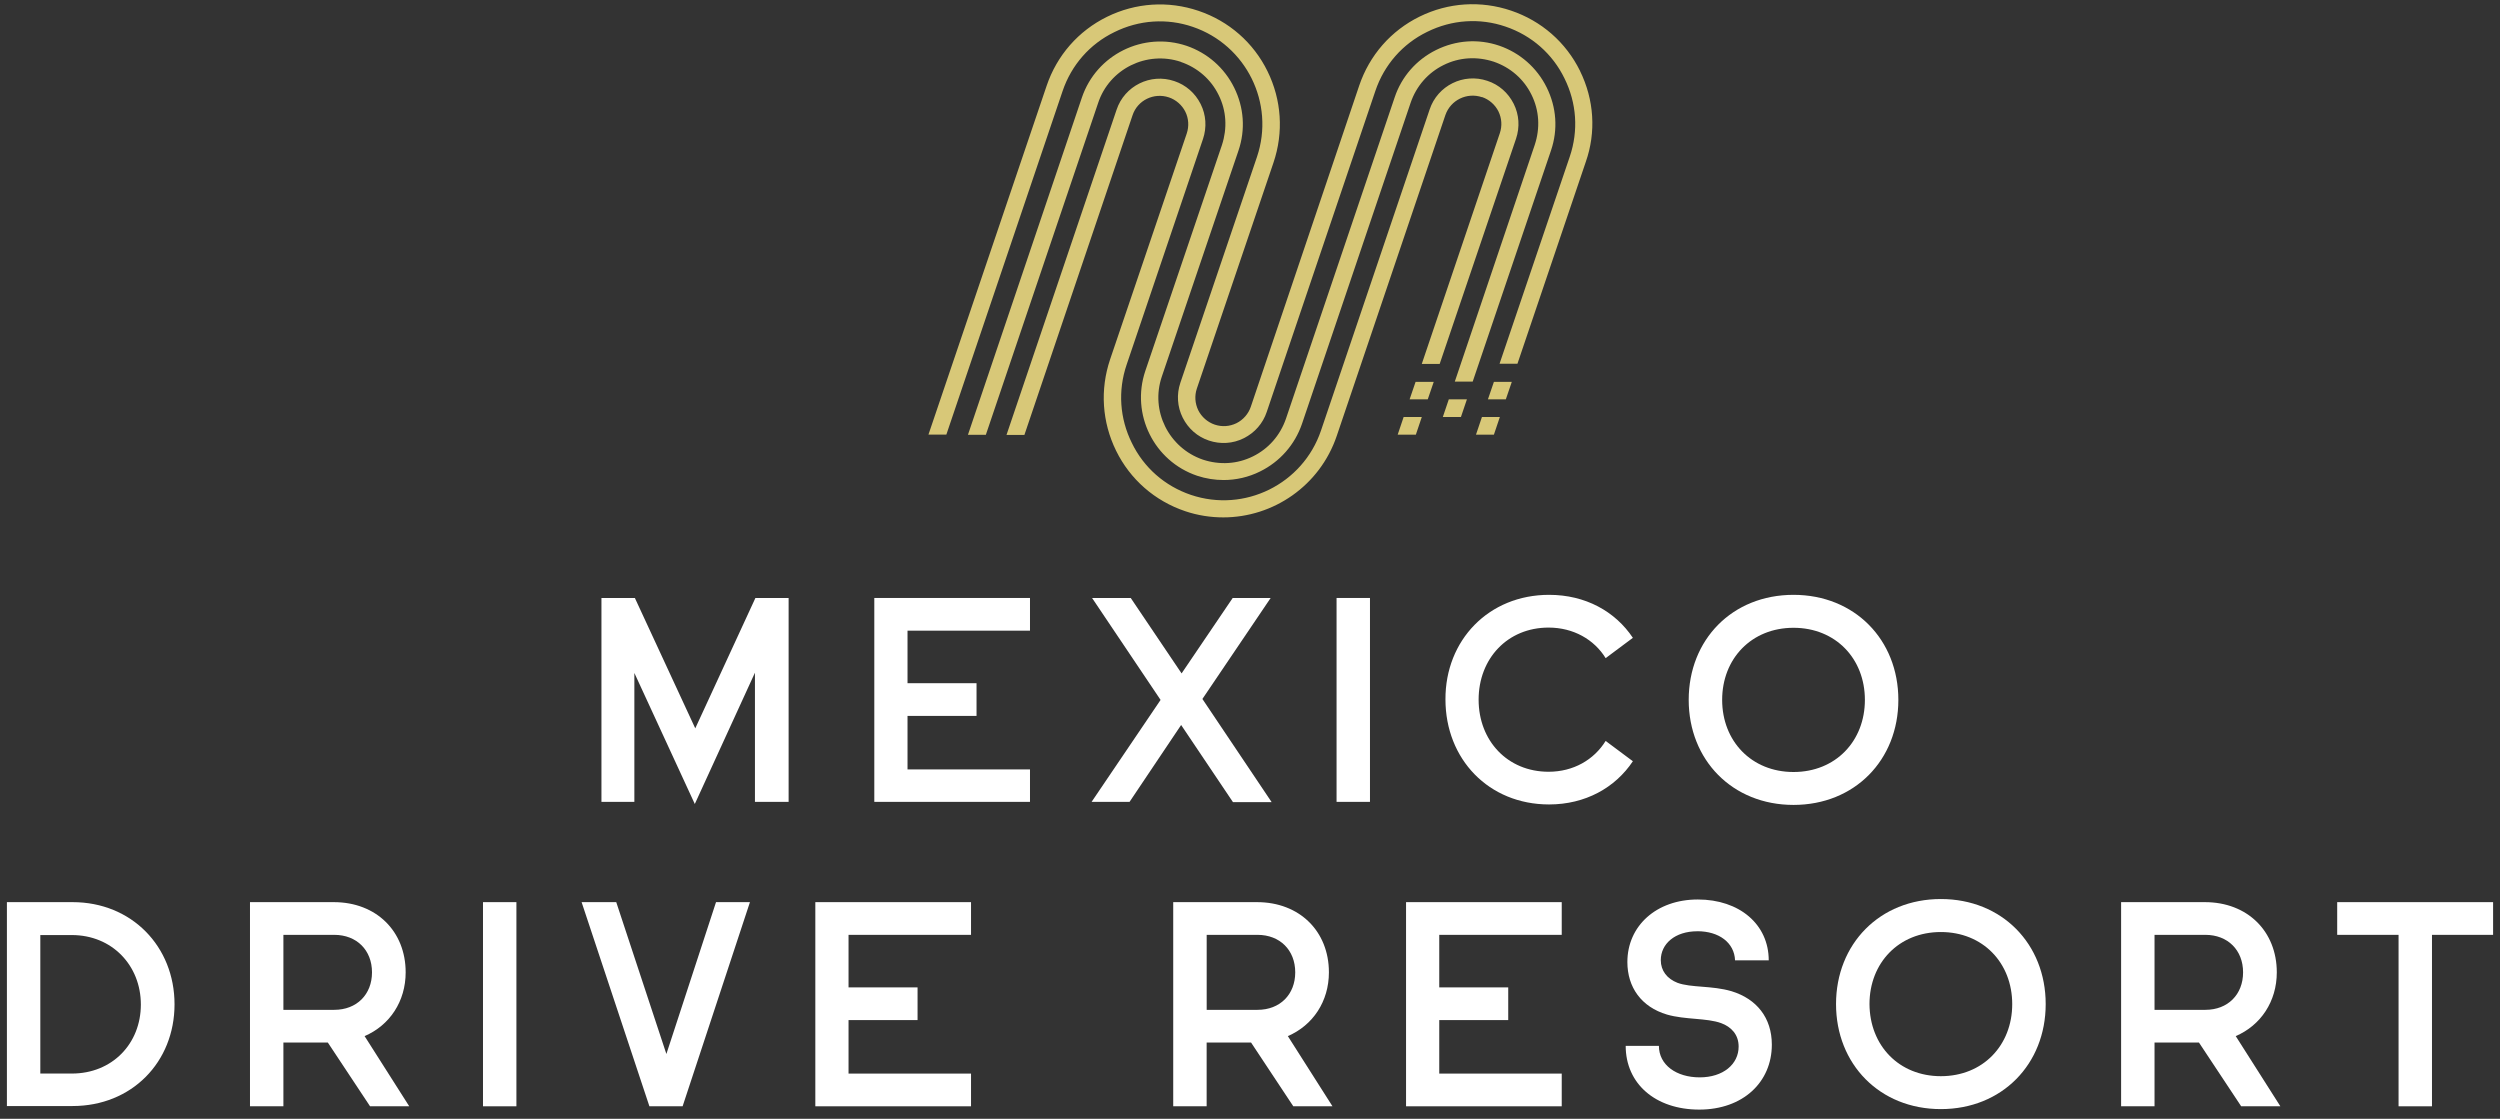
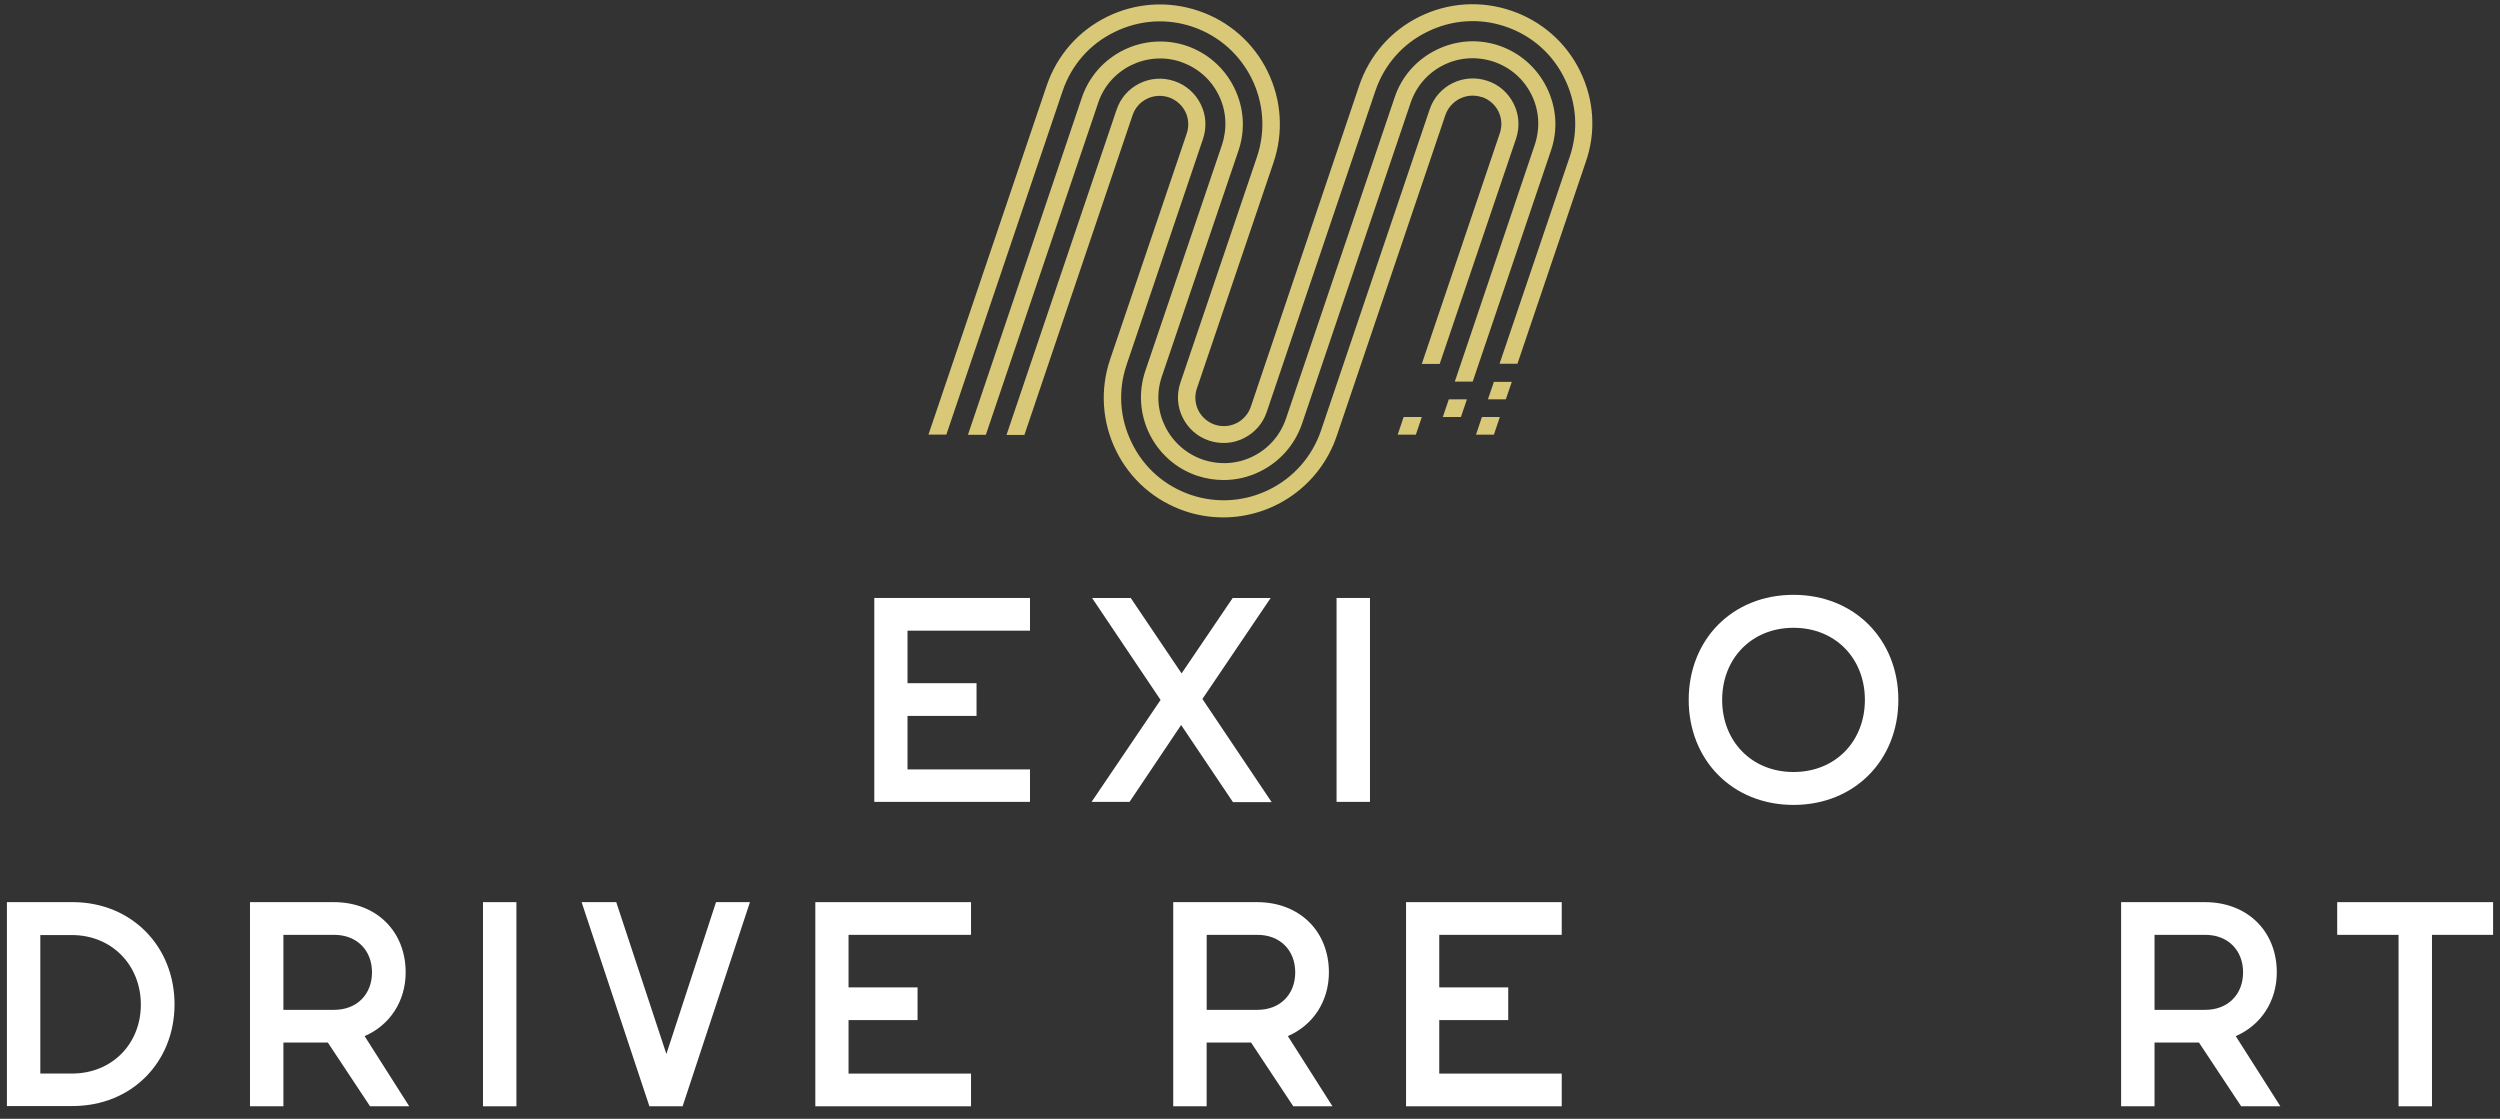
<svg xmlns="http://www.w3.org/2000/svg" width="181" height="81" viewBox="0 0 181 81" fill="none">
  <rect x="0" y="0" width="181" height="81" fill="#333333" stroke="none" />
-   <path d="M43.56 43.293H45.964L50.337 52.733L54.692 43.293H57.096V58.055H54.658V48.703L50.304 58.21L45.928 48.722V58.055H43.545V43.293H43.56Z" fill="white" />
  <path d="M63.3 43.293H74.571V45.66H65.704V49.464H70.701V51.832H65.704V55.706H74.571V58.055H63.3V43.293Z" fill="white" />
  <path d="M85.514 52.489L81.78 58.055H79.032L84.026 50.675L79.066 43.293H81.865L85.547 48.755L89.248 43.293H91.996L87.054 50.605L92.066 58.073H89.266L85.514 52.489Z" fill="white" />
  <path d="M99.186 43.293H96.767V58.055H99.186V43.293Z" fill="white" />
-   <path d="M112.153 43.066C114.779 43.066 116.939 44.259 118.22 46.179L116.249 47.649C115.418 46.301 113.915 45.437 112.116 45.437C109.143 45.437 107.052 47.683 107.052 50.656C107.052 53.629 109.143 55.875 112.116 55.875C113.915 55.875 115.4 55.01 116.249 53.644L118.22 55.114C116.942 57.031 114.779 58.242 112.153 58.242C107.78 58.242 104.651 54.959 104.651 50.638C104.633 46.35 107.78 43.066 112.153 43.066Z" fill="white" />
  <path d="M129.851 55.893C132.894 55.893 135.018 53.662 135.018 50.671C135.018 47.68 132.891 45.452 129.851 45.452C126.811 45.452 124.684 47.683 124.684 50.671C124.684 53.659 126.811 55.893 129.851 55.893ZM129.851 43.066C134.276 43.066 137.441 46.316 137.441 50.671C137.441 55.026 134.276 58.276 129.851 58.276C125.427 58.276 122.262 55.026 122.262 50.671C122.262 46.316 125.408 43.066 129.851 43.066Z" fill="white" />
  <path d="M2.919 77.725H5.202C8.123 77.725 10.198 75.564 10.198 72.728C10.198 69.892 8.108 67.698 5.202 67.698H2.919V77.725ZM12.636 72.713C12.636 76.897 9.541 80.077 5.253 80.077H0.5V65.315H5.253C9.541 65.315 12.636 68.532 12.636 72.713Z" fill="white" />
  <path d="M20.518 73.112H24.2C25.825 73.112 26.933 72.004 26.933 70.397C26.933 68.791 25.825 67.683 24.2 67.683H20.518V73.112ZM23.734 75.479H20.518V80.096H18.099V65.315H24.166C27.243 65.315 29.37 67.424 29.37 70.397C29.37 72.506 28.211 74.235 26.397 75.014L29.629 80.096H26.793L23.734 75.479Z" fill="white" />
  <path d="M37.388 65.315H34.969V80.096H37.388V65.315Z" fill="white" />
  <path d="M54.296 65.315L49.421 80.096H47.017L42.108 65.315H44.616L48.246 76.31L51.84 65.315H54.296Z" fill="white" />
  <path d="M59.03 65.315H70.302V67.683H61.434V71.487H66.431V73.854H61.434V77.728H70.302V80.096H59.03V65.315Z" fill="white" />
  <path d="M87.364 73.112H91.046C92.671 73.112 93.775 72.004 93.775 70.397C93.775 68.791 92.668 67.683 91.046 67.683H87.364V73.112ZM90.577 75.479H87.361V80.096H84.941V65.315H91.009C94.086 65.315 96.213 67.424 96.213 70.397C96.213 72.506 95.053 74.235 93.24 75.014L96.472 80.096H93.635L90.577 75.479Z" fill="white" />
  <path d="M101.798 65.315H113.069V67.683H104.202V71.487H109.196V73.854H104.202V77.728H113.069V80.096H101.798V65.315Z" fill="white" />
-   <path d="M122.886 67.424C121.261 67.424 120.241 68.34 120.241 69.514C120.241 70.275 120.692 70.862 121.452 71.157C122.438 71.52 123.942 71.346 125.36 71.763C127.176 72.317 128.281 73.683 128.281 75.634C128.281 78.348 126.19 80.335 123.026 80.335C119.861 80.335 117.7 78.47 117.7 75.719H120.104C120.104 77.1 121.367 78.001 123.059 78.001C124.751 78.001 125.877 77.052 125.877 75.771C125.877 74.888 125.323 74.337 124.614 74.076C123.576 73.695 122.003 73.835 120.692 73.455C118.823 72.901 117.822 71.468 117.822 69.651C117.822 67.04 119.912 65.123 122.922 65.123C125.932 65.123 128.056 66.921 128.056 69.529H125.618C125.567 68.251 124.459 67.421 122.889 67.421" fill="white" />
-   <path d="M140.518 77.916C143.561 77.916 145.685 75.686 145.685 72.698C145.685 69.709 143.558 67.479 140.518 67.479C137.478 67.479 135.351 69.709 135.351 72.698C135.369 75.704 137.493 77.916 140.518 77.916ZM140.518 65.09C144.943 65.09 148.108 68.34 148.108 72.695C148.108 77.049 144.943 80.299 140.518 80.299C136.093 80.299 132.929 77.049 132.929 72.695C132.929 68.34 136.093 65.09 140.518 65.09Z" fill="white" />
  <path d="M155.988 73.112H159.67C161.295 73.112 162.399 72.004 162.399 70.397C162.399 68.791 161.292 67.683 159.67 67.683H155.988V73.112ZM159.204 75.479H155.988V80.096H153.568V65.315H159.636C162.713 65.315 164.84 67.424 164.84 70.397C164.84 72.506 163.68 74.235 161.867 75.014L165.099 80.096H162.262L159.204 75.479Z" fill="white" />
  <path d="M173.638 67.683H169.213V65.315H180.5V67.683H176.075V80.096H173.656V67.683H173.638Z" fill="white" />
  <path d="M104.893 28.912L104.461 30.19H105.772L106.205 28.912H104.893Z" fill="#D8C878" />
  <path d="M109.022 28.911L109.454 27.648H108.158L107.726 28.911H109.022Z" fill="#D8C878" />
  <path d="M107.293 7.025C107.811 7.198 108.243 7.579 108.486 8.063C108.73 8.565 108.763 9.116 108.59 9.636L102.936 26.351H104.232L109.764 10.035C110.041 9.204 109.989 8.306 109.591 7.512C109.192 6.718 108.52 6.127 107.689 5.853C105.96 5.266 104.077 6.2 103.505 7.929L95.638 31.178C94.324 35.048 90.106 37.142 86.217 35.828C84.333 35.188 82.812 33.856 81.948 32.075C81.065 30.295 80.928 28.29 81.567 26.406L87.1 10.053C87.376 9.222 87.325 8.324 86.926 7.53C86.527 6.736 85.855 6.149 85.024 5.872C83.296 5.284 81.412 6.219 80.84 7.947L72.87 31.491H74.166L81.996 8.346C82.358 7.256 83.536 6.687 84.626 7.049C85.143 7.223 85.575 7.603 85.818 8.087C86.059 8.571 86.095 9.14 85.922 9.66L80.374 26.014C79.632 28.208 79.787 30.56 80.806 32.635C81.826 34.711 83.606 36.266 85.803 37.008C86.719 37.319 87.653 37.459 88.569 37.459C92.181 37.459 95.553 35.176 96.779 31.564L104.646 8.33C105.026 7.241 106.201 6.672 107.29 7.034" fill="#D8C878" />
  <path d="M85.495 4.485C86.706 4.899 87.674 5.748 88.225 6.87C88.797 8.012 88.864 9.29 88.468 10.501L82.921 26.854C81.865 29.983 83.542 33.388 86.673 34.444C87.297 34.651 87.951 34.754 88.593 34.754C89.491 34.754 90.407 34.547 91.237 34.13C92.671 33.421 93.745 32.195 94.262 30.692L102.129 7.443C102.542 6.231 103.391 5.264 104.514 4.71C105.656 4.141 106.934 4.071 108.145 4.466C109.356 4.88 110.324 5.729 110.877 6.852C111.446 7.993 111.516 9.271 111.118 10.482L105.327 27.63H106.623L112.292 10.896C112.81 9.375 112.691 7.768 111.982 6.332C111.273 4.899 110.047 3.824 108.543 3.307C107.022 2.79 105.415 2.908 103.979 3.617C102.546 4.326 101.471 5.553 100.972 7.056L93.106 30.305C92.692 31.516 91.843 32.484 90.72 33.038C89.579 33.607 88.301 33.677 87.09 33.278C84.619 32.432 83.271 29.736 84.117 27.262L89.664 10.909C90.182 9.387 90.063 7.78 89.354 6.344C88.645 4.908 87.418 3.837 85.915 3.319C82.787 2.266 79.382 3.943 78.326 7.071L70.079 31.48H71.375L79.5 7.47C80.313 4.981 83.027 3.651 85.498 4.479" fill="#D8C878" />
-   <path d="M103.37 28.911L103.802 27.648H102.488L102.056 28.911H103.37Z" fill="#D8C878" />
  <path d="M101.624 30.189L101.192 31.471H102.507L102.939 30.189H101.624Z" fill="#D8C878" />
  <path d="M114.398 5.142C113.379 3.066 111.599 1.511 109.402 0.769C107.208 0.026 104.855 0.181 102.78 1.201C100.705 2.22 99.15 4 98.407 6.197L90.559 29.447C90.386 29.964 90.005 30.396 89.521 30.639C89.019 30.883 88.465 30.916 87.948 30.743C87.431 30.569 86.999 30.189 86.755 29.705C86.515 29.203 86.478 28.652 86.652 28.132L92.199 11.778C92.942 9.584 92.787 7.232 91.767 5.157C90.748 3.081 88.968 1.526 86.77 0.784C84.573 0.041 82.224 0.197 80.149 1.216C78.073 2.235 76.518 4.016 75.776 6.213L67.219 31.467H68.515L76.932 6.593C77.571 4.709 78.901 3.188 80.684 2.324C82.465 1.441 84.488 1.304 86.353 1.943C90.224 3.258 92.318 7.476 91.003 11.365L85.456 27.718C85.179 28.549 85.231 29.447 85.629 30.241C86.028 31.035 86.7 31.622 87.531 31.899C88.362 32.176 89.26 32.124 90.054 31.726C90.848 31.327 91.435 30.655 91.712 29.824L99.579 6.575C100.218 4.691 101.551 3.17 103.331 2.305C105.111 1.423 107.135 1.286 109 1.925C110.884 2.564 112.405 3.897 113.269 5.677C114.152 7.457 114.289 9.463 113.65 11.346L108.568 26.333H109.864L114.809 11.727C115.57 9.566 115.415 7.214 114.395 5.142" fill="#D8C878" />
  <path d="M107.293 30.189L106.861 31.471H108.158L108.59 30.189H107.293Z" fill="#D8C878" />
</svg>